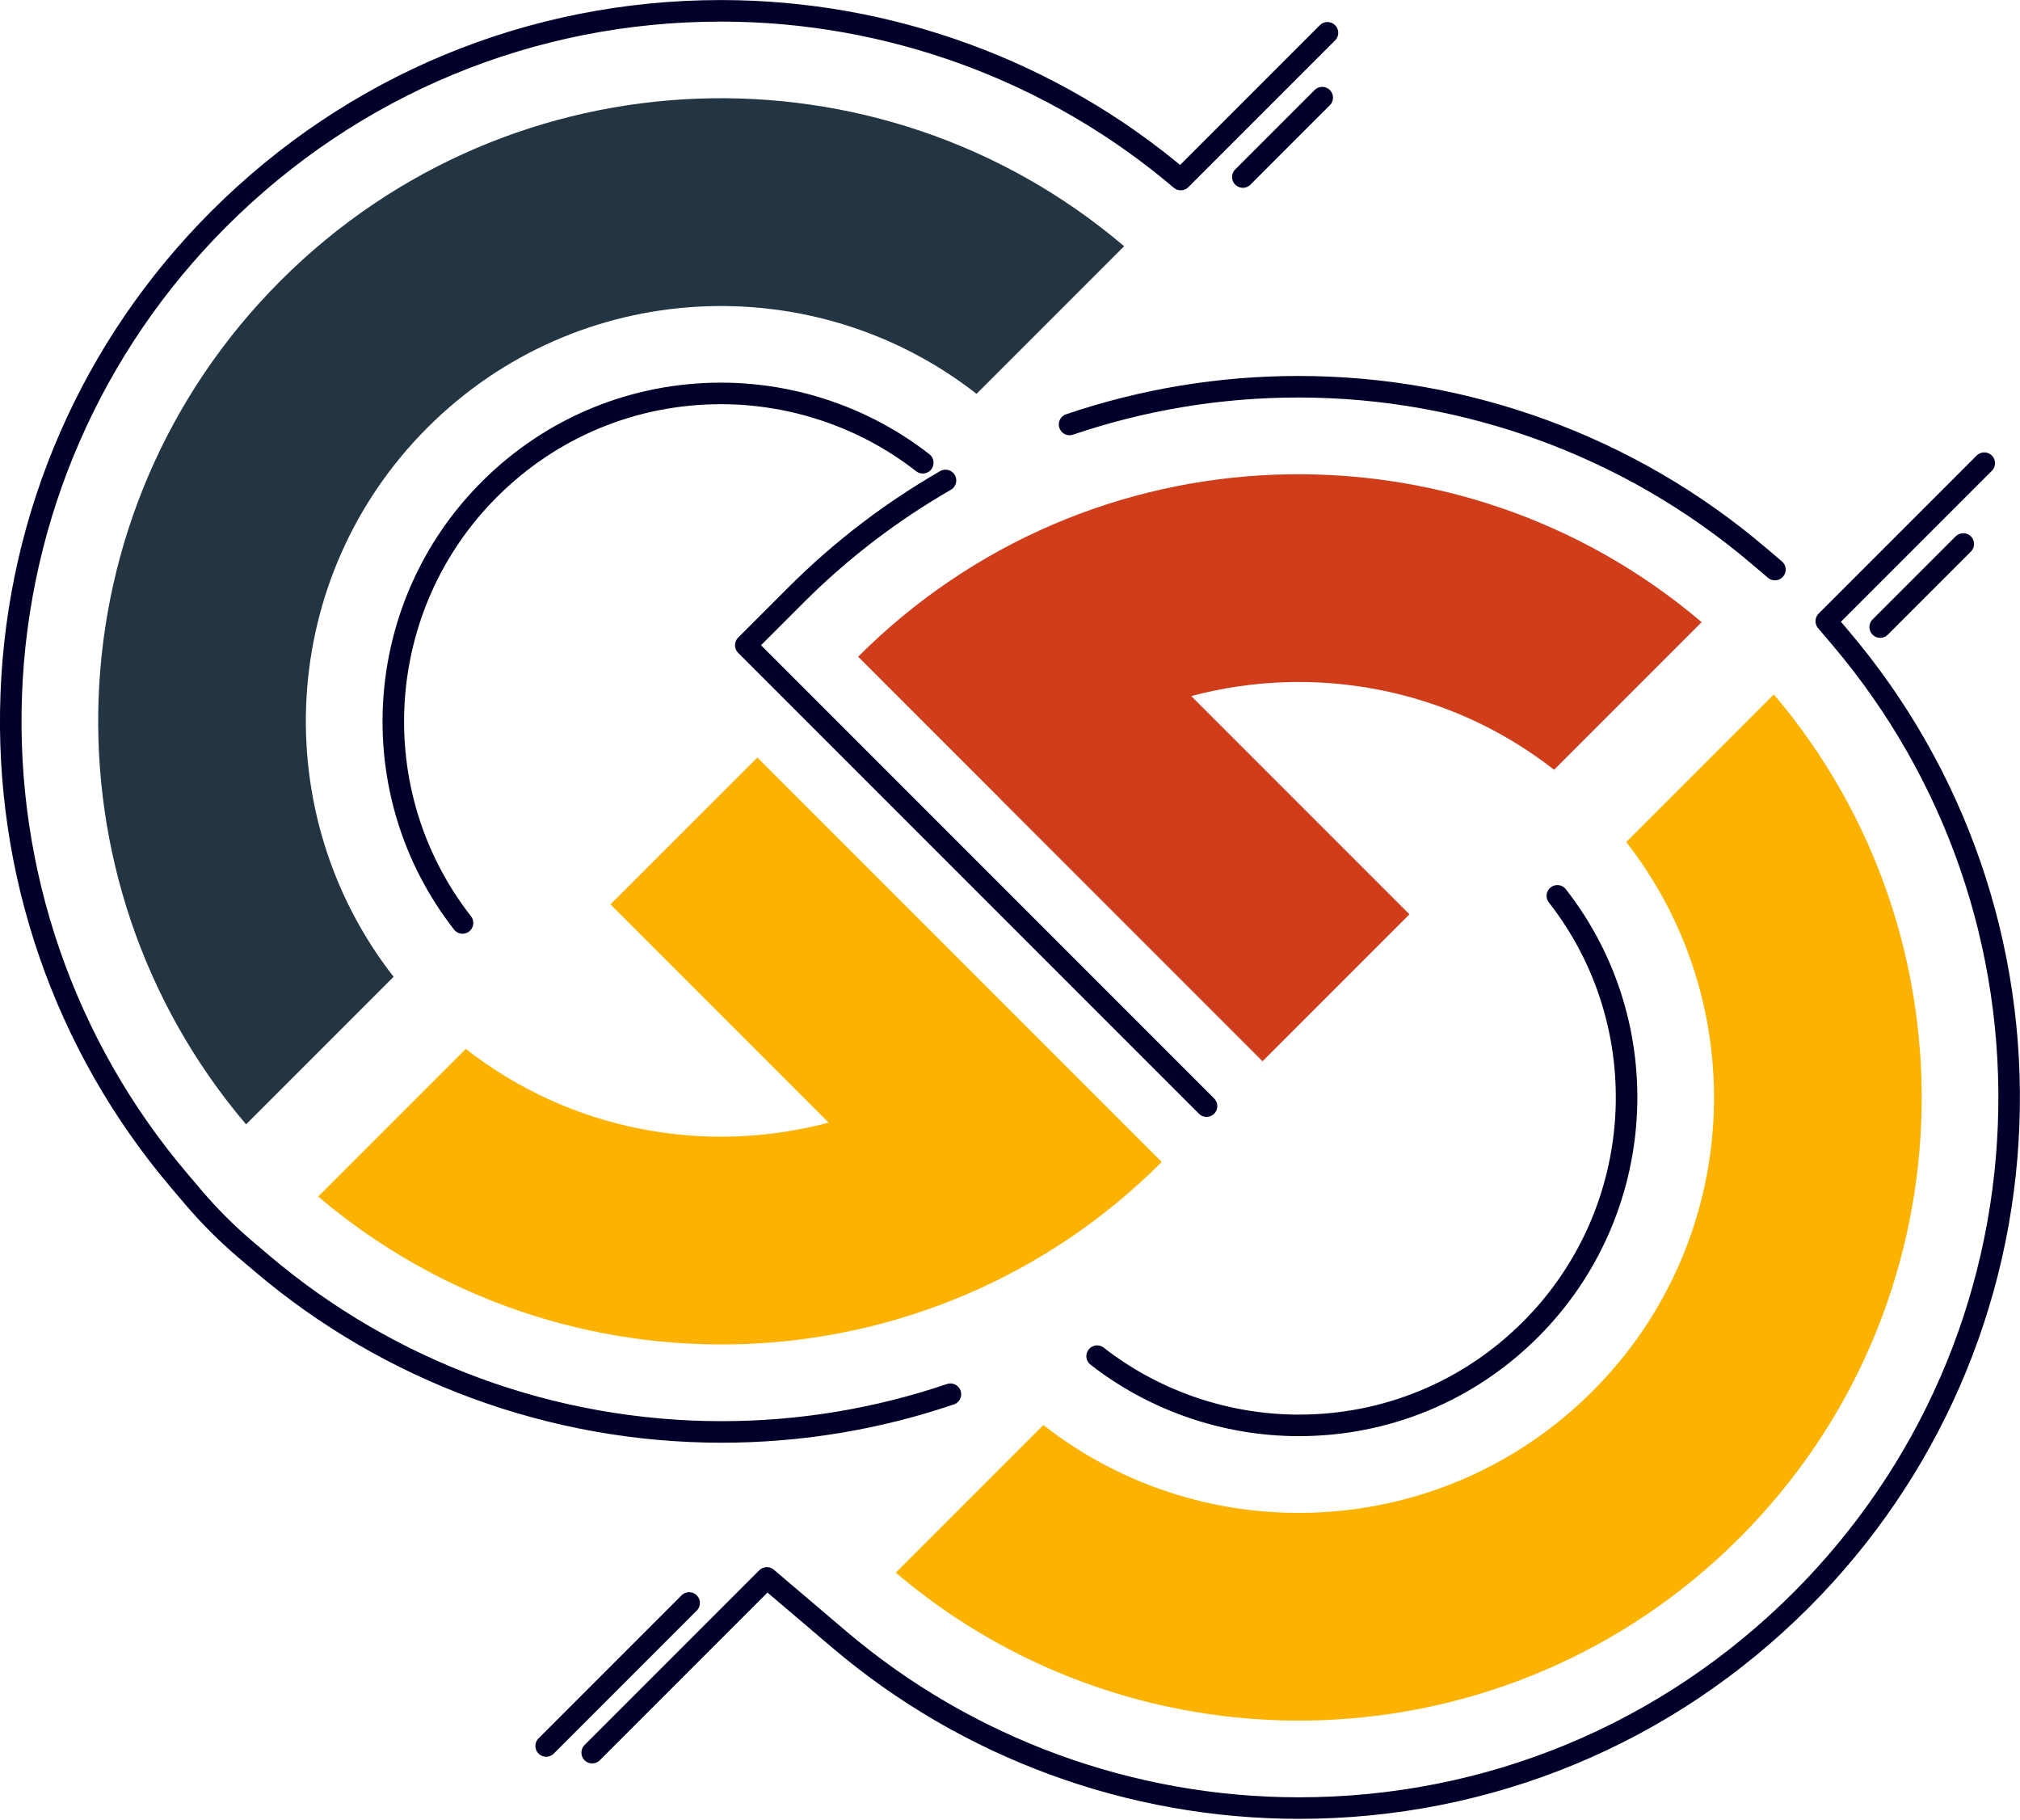
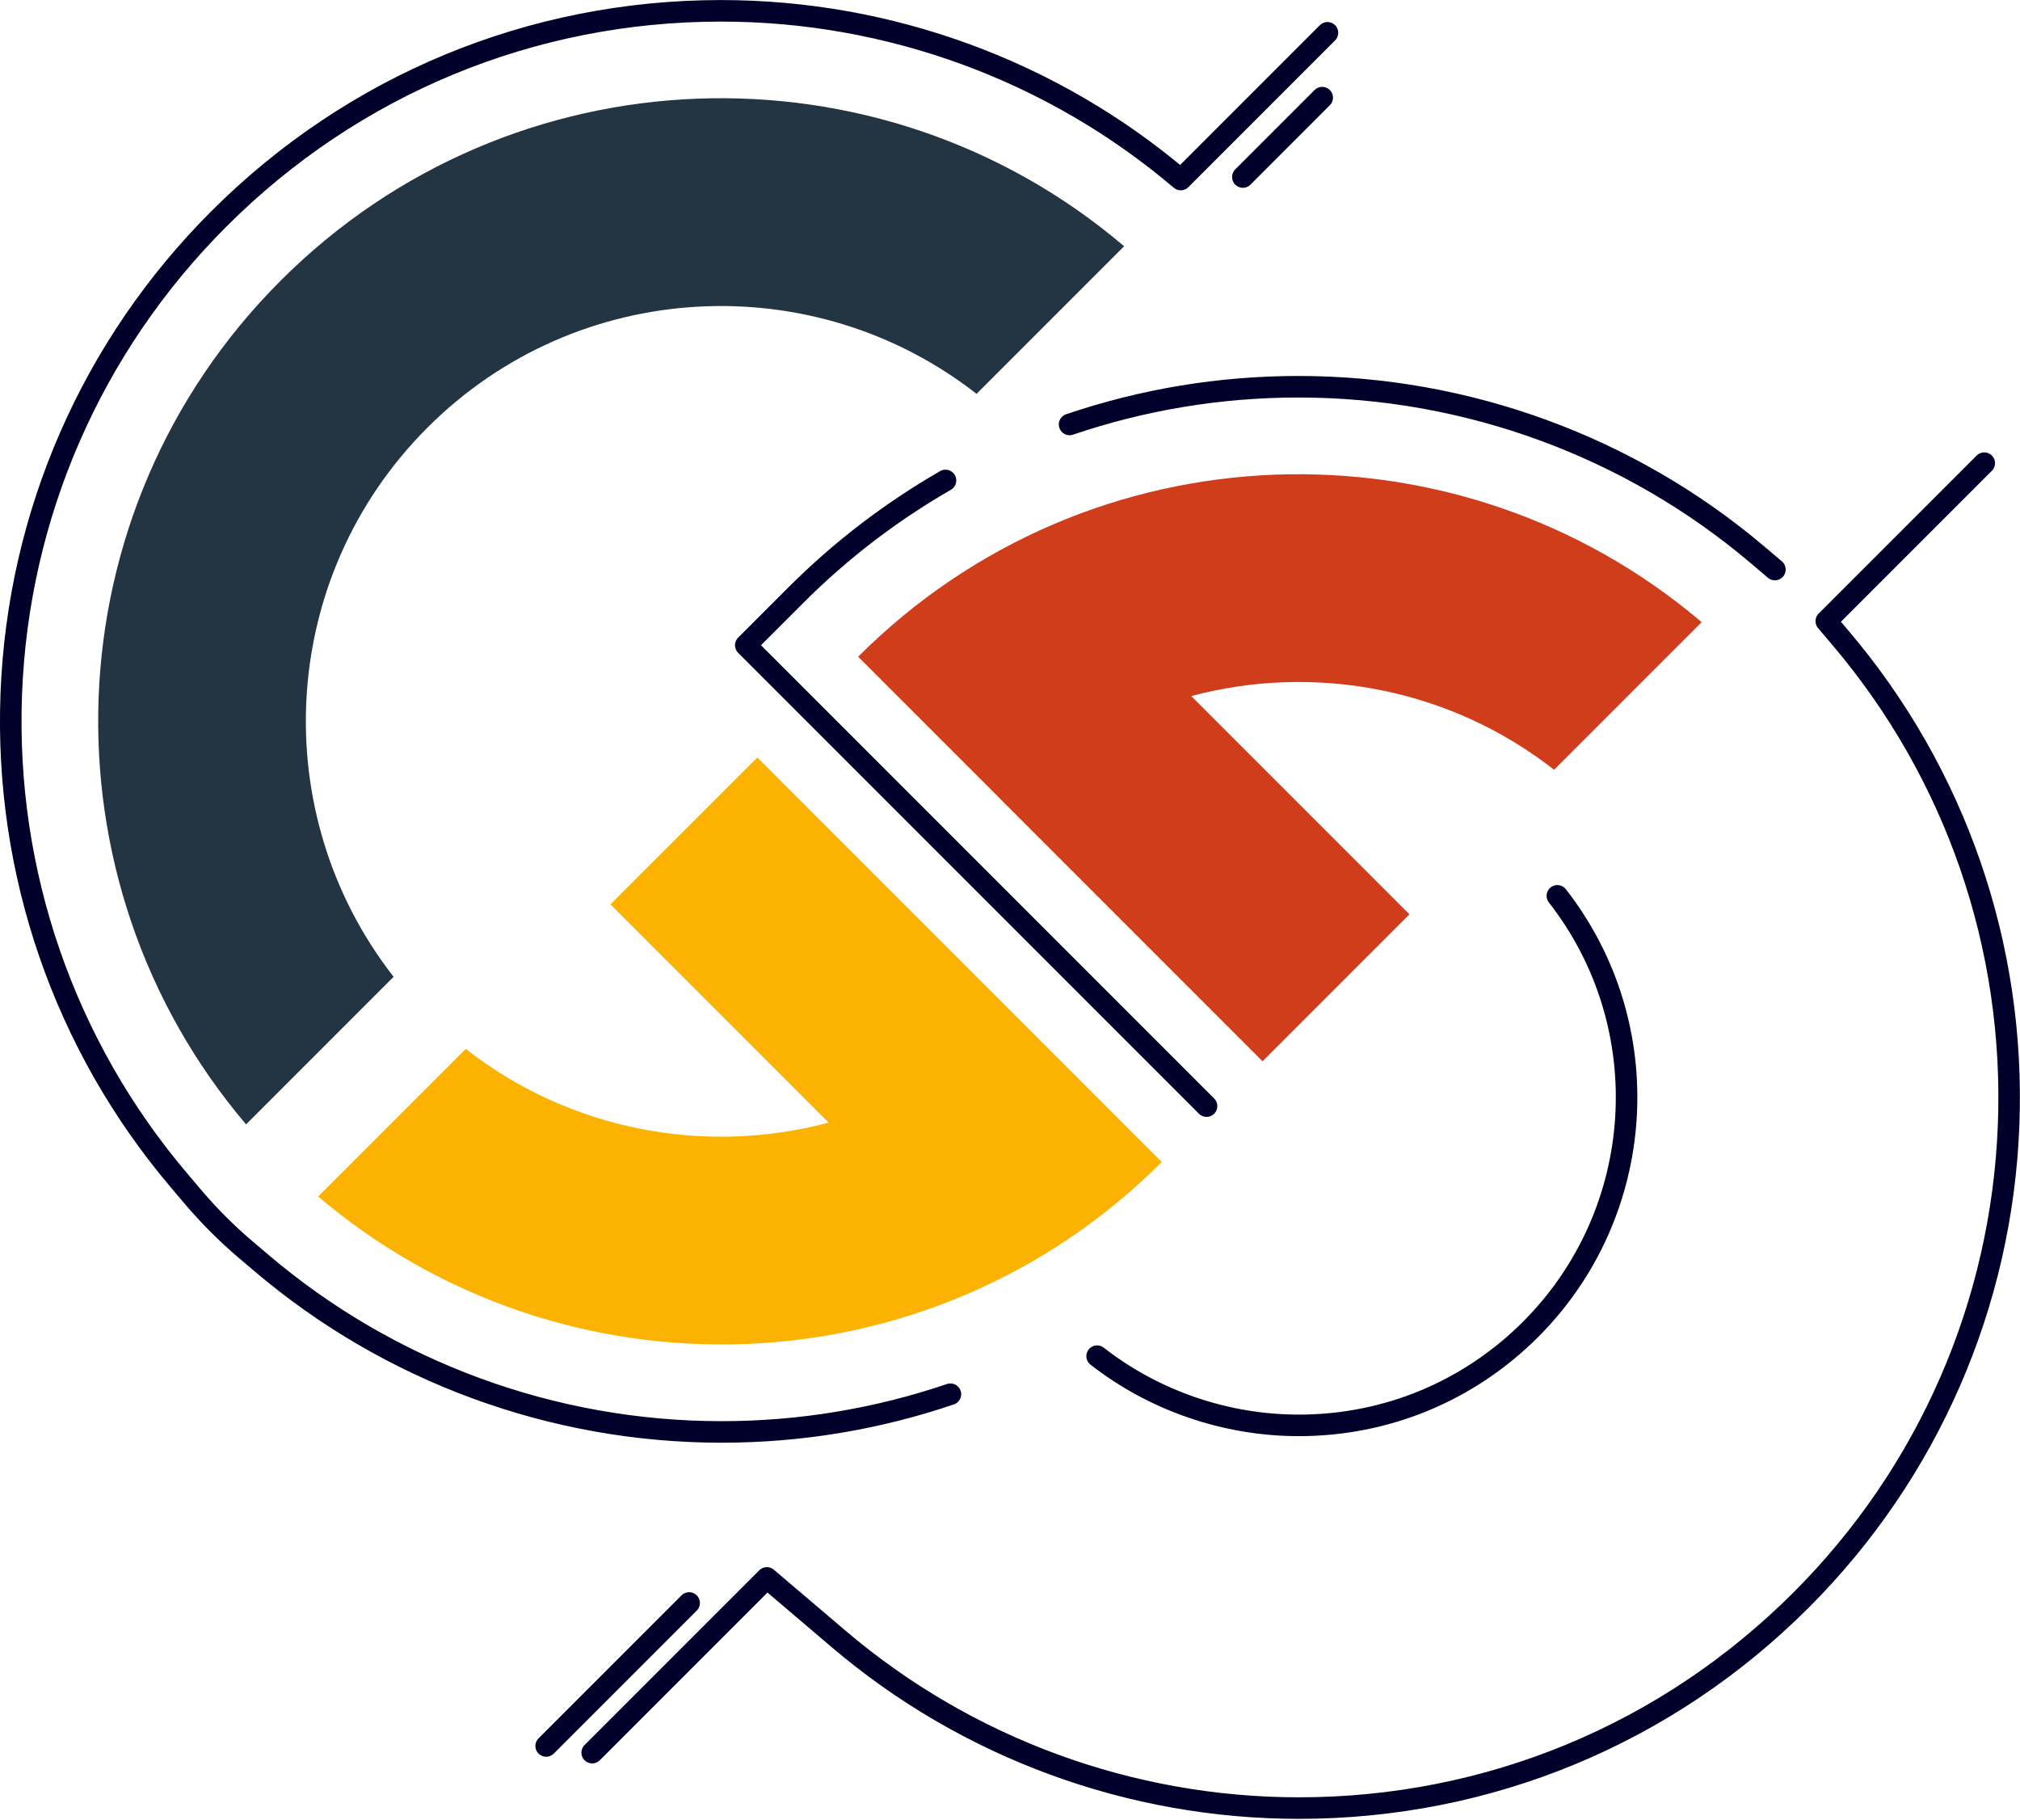
<svg xmlns="http://www.w3.org/2000/svg" fill="none" height="798" viewBox="0 0 886 798" width="886">
  <clipPath id="a">
-     <path d="m0 0h886v797.63h-886z" />
+     <path d="m0 0h886v797.63h-886" />
  </clipPath>
  <g clip-path="url(#a)">
    <path d="m172.664 428.376c-55.861-71.492-50.97-175.062 14.816-240.848s169.356-70.677 240.848-14.816l64.731-64.731c-107.358-91.295-268.562-86.308-369.974 15.104-101.412 101.412-106.399 262.616-15.152 369.974l64.731-64.731z" fill="#233543" />
    <path d="m447.124 447.124-1.918-1.918-113.016-113.016-64.443 64.395 95.706 95.706c-53.943 14.385-113.16 3.645-159.143-32.317l-64.731 64.731c107.406 91.247 268.61 86.26 369.974-15.152l-62.477-62.477z" fill="#fcb200" />
-     <path d="m713.288 369.255c55.861 71.491 50.97 175.061-14.816 240.847s-169.356 70.725-240.848 14.816l-64.731 64.731c107.406 91.247 268.61 86.26 369.974-15.152 101.412-101.412 106.399-262.616 15.152-369.973z" fill="#fcb200" />
    <path d="m438.828 350.459 1.918 1.918 113.016 113.015 64.443-64.443-95.706-95.706c53.943-14.385 113.16-3.644 159.143 32.317l64.731-64.731c-107.406-91.246-268.61-86.26-369.974 15.152l62.477 62.478z" fill="#d03d1b" />
    <g stroke="#01002a" stroke-linecap="round" stroke-linejoin="round" stroke-width="9.446">
      <path d="m259.739 768.573 76.623-76.622 31.694 26.947c56.148 47.709 127.784 73.985 201.673 73.985 83.191 0 161.444-32.413 220.277-91.247 55.717-55.716 88.035-129.749 91.007-208.434 2.973-78.204-23.255-154.059-73.793-213.516l-6.185-7.288 69.286-69.286m-288.077-188.727-64.348 64.347c-56.148-47.709-127.736-73.985-201.625-73.985-83.191 0-161.444 32.414-220.277 91.247-55.717 55.668-88.082 129.701-91.055 208.386-2.973 78.204 23.255 154.06 73.793 213.516l6.185 7.288c6.905 8.104 14.481 15.68 22.584 22.584l7.288 6.186c56.148 47.709 127.784 73.985 201.673 73.985 34.715 0 68.471-5.706 100.405-16.542m361.631-361.631-7.289-6.186c-56.148-47.709-127.783-73.985-201.673-73.985-34.715 0-68.471 5.706-100.405 16.543m213.948 206.707c44.593 57.06 39.558 138.813-11.747 190.118-27.139 27.139-63.245 42.099-101.652 42.099-31.982 0-63.388-10.789-88.466-30.352" />
-       <path d="m824.673 274.987 36.441-36.441" />
-       <path d="m404.737 202.92c-25.077-19.611-56.484-30.4-88.466-30.4-38.407 0-74.512 14.96-101.651 42.099-51.306 51.306-56.34 133.011-11.748 190.118" />
      <path d="m529.212 485.051-202.105-202.104 22.105-22.105c19.803-19.803 41.859-36.537 65.498-50.154" />
      <path d="m302.27 702.931-62.717 62.717" />
      <path d="m545.131 77.629 34.811-34.811" />
    </g>
  </g>
</svg>